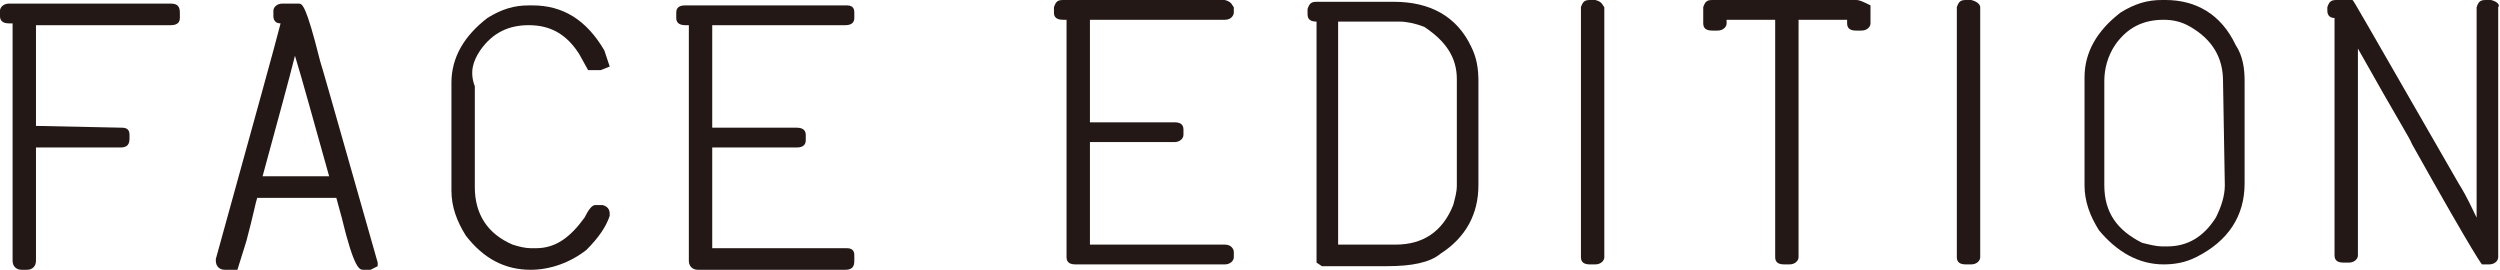
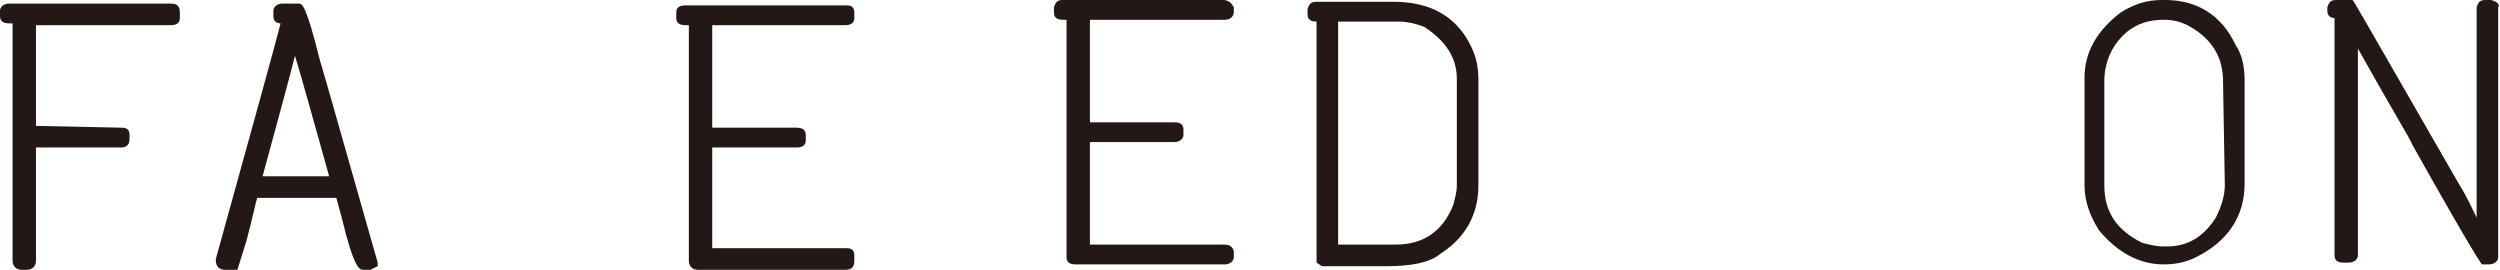
<svg xmlns="http://www.w3.org/2000/svg" version="1.1" id="レイヤー_1" x="0px" y="0px" width="139px" height="15px" viewBox="0 0 139 15" style="enable-background:new 0 0 139 15;" xml:space="preserve">
  <style type="text/css">
	.st0{fill:#231815;}
</style>
  <path class="st0" d="M68.1,0h-9c-0.3,0-0.4,0.1-0.5,0.4v0.3c0,0.1,0,0.4,0.5,0.4h0.2v13.2c0,0.3,0.2,0.4,0.5,0.4h8.3  c0.3,0,0.5-0.2,0.5-0.4V14c0-0.1-0.1-0.4-0.5-0.4h-7.5V7.9h4.7c0.3,0,0.5-0.2,0.5-0.4V7.2c0-0.3-0.2-0.4-0.5-0.4h-4.7V1.1h7.5  c0.4,0,0.5-0.3,0.5-0.4V0.4C68.5,0.3,68.5,0.1,68.1,0z" />
  <path class="st0" d="M77.5,0.1h-4.3c-0.3,0-0.4,0.1-0.5,0.4v0.3c0,0.3,0.2,0.4,0.5,0.4v12.3c0,0.2,0,0.5,0,1v0.1l0.3,0.2h3.6  c1.4,0,2.4-0.2,3-0.7c1.4-0.9,2.1-2.2,2.1-3.8V4.5c0-0.7-0.1-1.3-0.4-1.9C81,0.9,79.5,0.1,77.5,0.1z M81,10.3c0,0.4-0.1,0.7-0.2,1.1  c-0.6,1.5-1.7,2.2-3.2,2.2h-3.2V1.2h3.4c0.4,0,0.9,0.1,1.4,0.3C80.4,2.3,81,3.2,81,4.4V10.3z" />
-   <path class="st0" d="M88.7,0h-0.3c-0.3,0-0.4,0.1-0.5,0.4v13.9c0,0.3,0.2,0.4,0.5,0.4h0.3c0.3,0,0.5-0.2,0.5-0.4V0.4  C89.1,0.3,89.1,0.1,88.7,0z" />
-   <path class="st0" d="M103.2,0h-8c-0.3,0-0.4,0.1-0.5,0.4v0.9c0,0.3,0.2,0.4,0.5,0.4h0.3c0.3,0,0.5-0.2,0.5-0.4V1.1h2.7v13.2  c0,0.3,0.2,0.4,0.5,0.4h0.3c0.3,0,0.5-0.2,0.5-0.4V1.1h2.7v0.2c0,0.3,0.2,0.4,0.5,0.4h0.3c0.3,0,0.5-0.2,0.5-0.4v-1l0,0  C103.6,0.1,103.4,0,103.2,0z" />
-   <path class="st0" d="M109.6,0h-0.3c-0.3,0-0.4,0.1-0.5,0.4v13.9c0,0.3,0.2,0.4,0.5,0.4h0.3c0.3,0,0.5-0.2,0.5-0.4V0.4  C110.1,0.3,110,0.1,109.6,0z" />
  <path class="st0" d="M120.4,0h-0.2c-0.8,0-1.5,0.2-2.3,0.7c-1.3,1-2,2.2-2,3.6v6c0,0.9,0.3,1.7,0.8,2.5c1,1.2,2.2,1.9,3.6,1.9  c0.6,0,1.2-0.1,1.8-0.4c1.8-0.9,2.7-2.3,2.7-4.1V4.5c0-0.7-0.1-1.4-0.5-2C123.5,0.8,122.1,0,120.4,0z M123.7,10.3  c0,0.6-0.2,1.2-0.5,1.8c-0.7,1.1-1.6,1.6-2.7,1.6h-0.3c-0.3,0-0.7-0.1-1.1-0.2c-1.4-0.7-2.1-1.7-2.1-3.2V4.5c0-0.7,0.2-1.4,0.6-2  c0.7-1,1.6-1.4,2.7-1.4c0.5,0,1,0.1,1.5,0.4c1.2,0.7,1.8,1.7,1.8,3L123.7,10.3L123.7,10.3z" />
  <path class="st0" d="M138.5,0h-0.3c-0.3,0-0.4,0.1-0.5,0.4v11.7c-0.2-0.4-0.5-1.1-1-1.9C131,0.3,130.9,0.1,130.8,0l0,0h-0.9  c-0.3,0-0.4,0.1-0.5,0.4v0.2c0,0.3,0.2,0.4,0.4,0.4v13.2c0,0.3,0.2,0.4,0.5,0.4h0.3c0.3,0,0.5-0.2,0.5-0.4V2.7c2.3,4.1,2.9,5,3,5.3  l0,0c3.7,6.6,3.9,6.7,3.9,6.7l0,0h0.4c0.3,0,0.5-0.2,0.5-0.4V0.4C139,0.3,138.9,0.1,138.5,0z" />
  <path class="st0" d="M9.5,0.2h-9C0.2,0.2,0,0.4,0,0.6v0.3c0,0.2,0.1,0.4,0.5,0.4h0.2v13.2c0,0.3,0.2,0.5,0.5,0.5h0.3  C1.8,15,2,14.8,2,14.5V8.2h4.7c0.4,0,0.5-0.2,0.5-0.5V7.5c0-0.1,0-0.4-0.4-0.4L2,7V1.4h7.5C9.9,1.4,10,1.2,10,1V0.7  C10,0.4,9.9,0.2,9.5,0.2z" />
  <path class="st0" d="M17.8,3.4L17.8,3.4c-0.8-3.2-1-3.2-1.2-3.2h-0.9c-0.3,0-0.5,0.2-0.5,0.4v0.3c0,0.2,0.1,0.4,0.4,0.4  c-0.3,1.2-1.5,5.5-3.6,13.1v0.1c0,0.3,0.2,0.5,0.5,0.5h0.7l0.5-1.6c0.4-1.5,0.5-2.1,0.6-2.4h4.4l0.3,1.1c0.7,2.9,1,2.9,1.2,2.9h0.4  l0.4-0.2v-0.2C18.3,5.1,17.9,3.7,17.8,3.4z M18.3,9.8h-3.7c0.9-3.3,1.5-5.5,1.8-6.7C16.8,4.4,17.4,6.6,18.3,9.8z" />
-   <path class="st0" d="M26.7,2.8c0.7-1,1.6-1.4,2.7-1.4c1.2,0,2.1,0.5,2.8,1.6l0.5,0.9h0.7l0.5-0.2l-0.3-0.9l0,0c-1-1.7-2.3-2.5-4-2.5  h-0.2c-0.8,0-1.5,0.2-2.3,0.7c-1.3,1-2,2.2-2,3.6v6c0,0.9,0.3,1.7,0.8,2.5c1,1.3,2.2,1.9,3.6,1.9c1.1,0,2.2-0.4,3.1-1.1  c0.7-0.7,1.1-1.3,1.3-1.9v-0.1c0-0.1,0-0.4-0.4-0.5h-0.4l0,0c-0.2,0-0.4,0.3-0.6,0.7c-0.8,1.1-1.6,1.7-2.7,1.7h-0.3  c-0.3,0-0.7-0.1-1-0.2c-1.4-0.6-2.1-1.7-2.1-3.2V4.8C26.1,4,26.3,3.4,26.7,2.8z" />
  <path class="st0" d="M47.1,0.3h-9c-0.3,0-0.5,0.1-0.5,0.4V1c0,0.2,0.1,0.4,0.5,0.4h0.2v13.1c0,0.3,0.2,0.5,0.5,0.5H47  c0.4,0,0.5-0.2,0.5-0.5v-0.3c0-0.1,0-0.4-0.4-0.4h-7.5V8.2h4.7c0.4,0,0.5-0.2,0.5-0.4V7.5c0-0.2-0.1-0.4-0.5-0.4h-4.7V1.4H47  c0.4,0,0.5-0.2,0.5-0.4V0.7C47.5,0.6,47.5,0.3,47.1,0.3z" />
</svg>